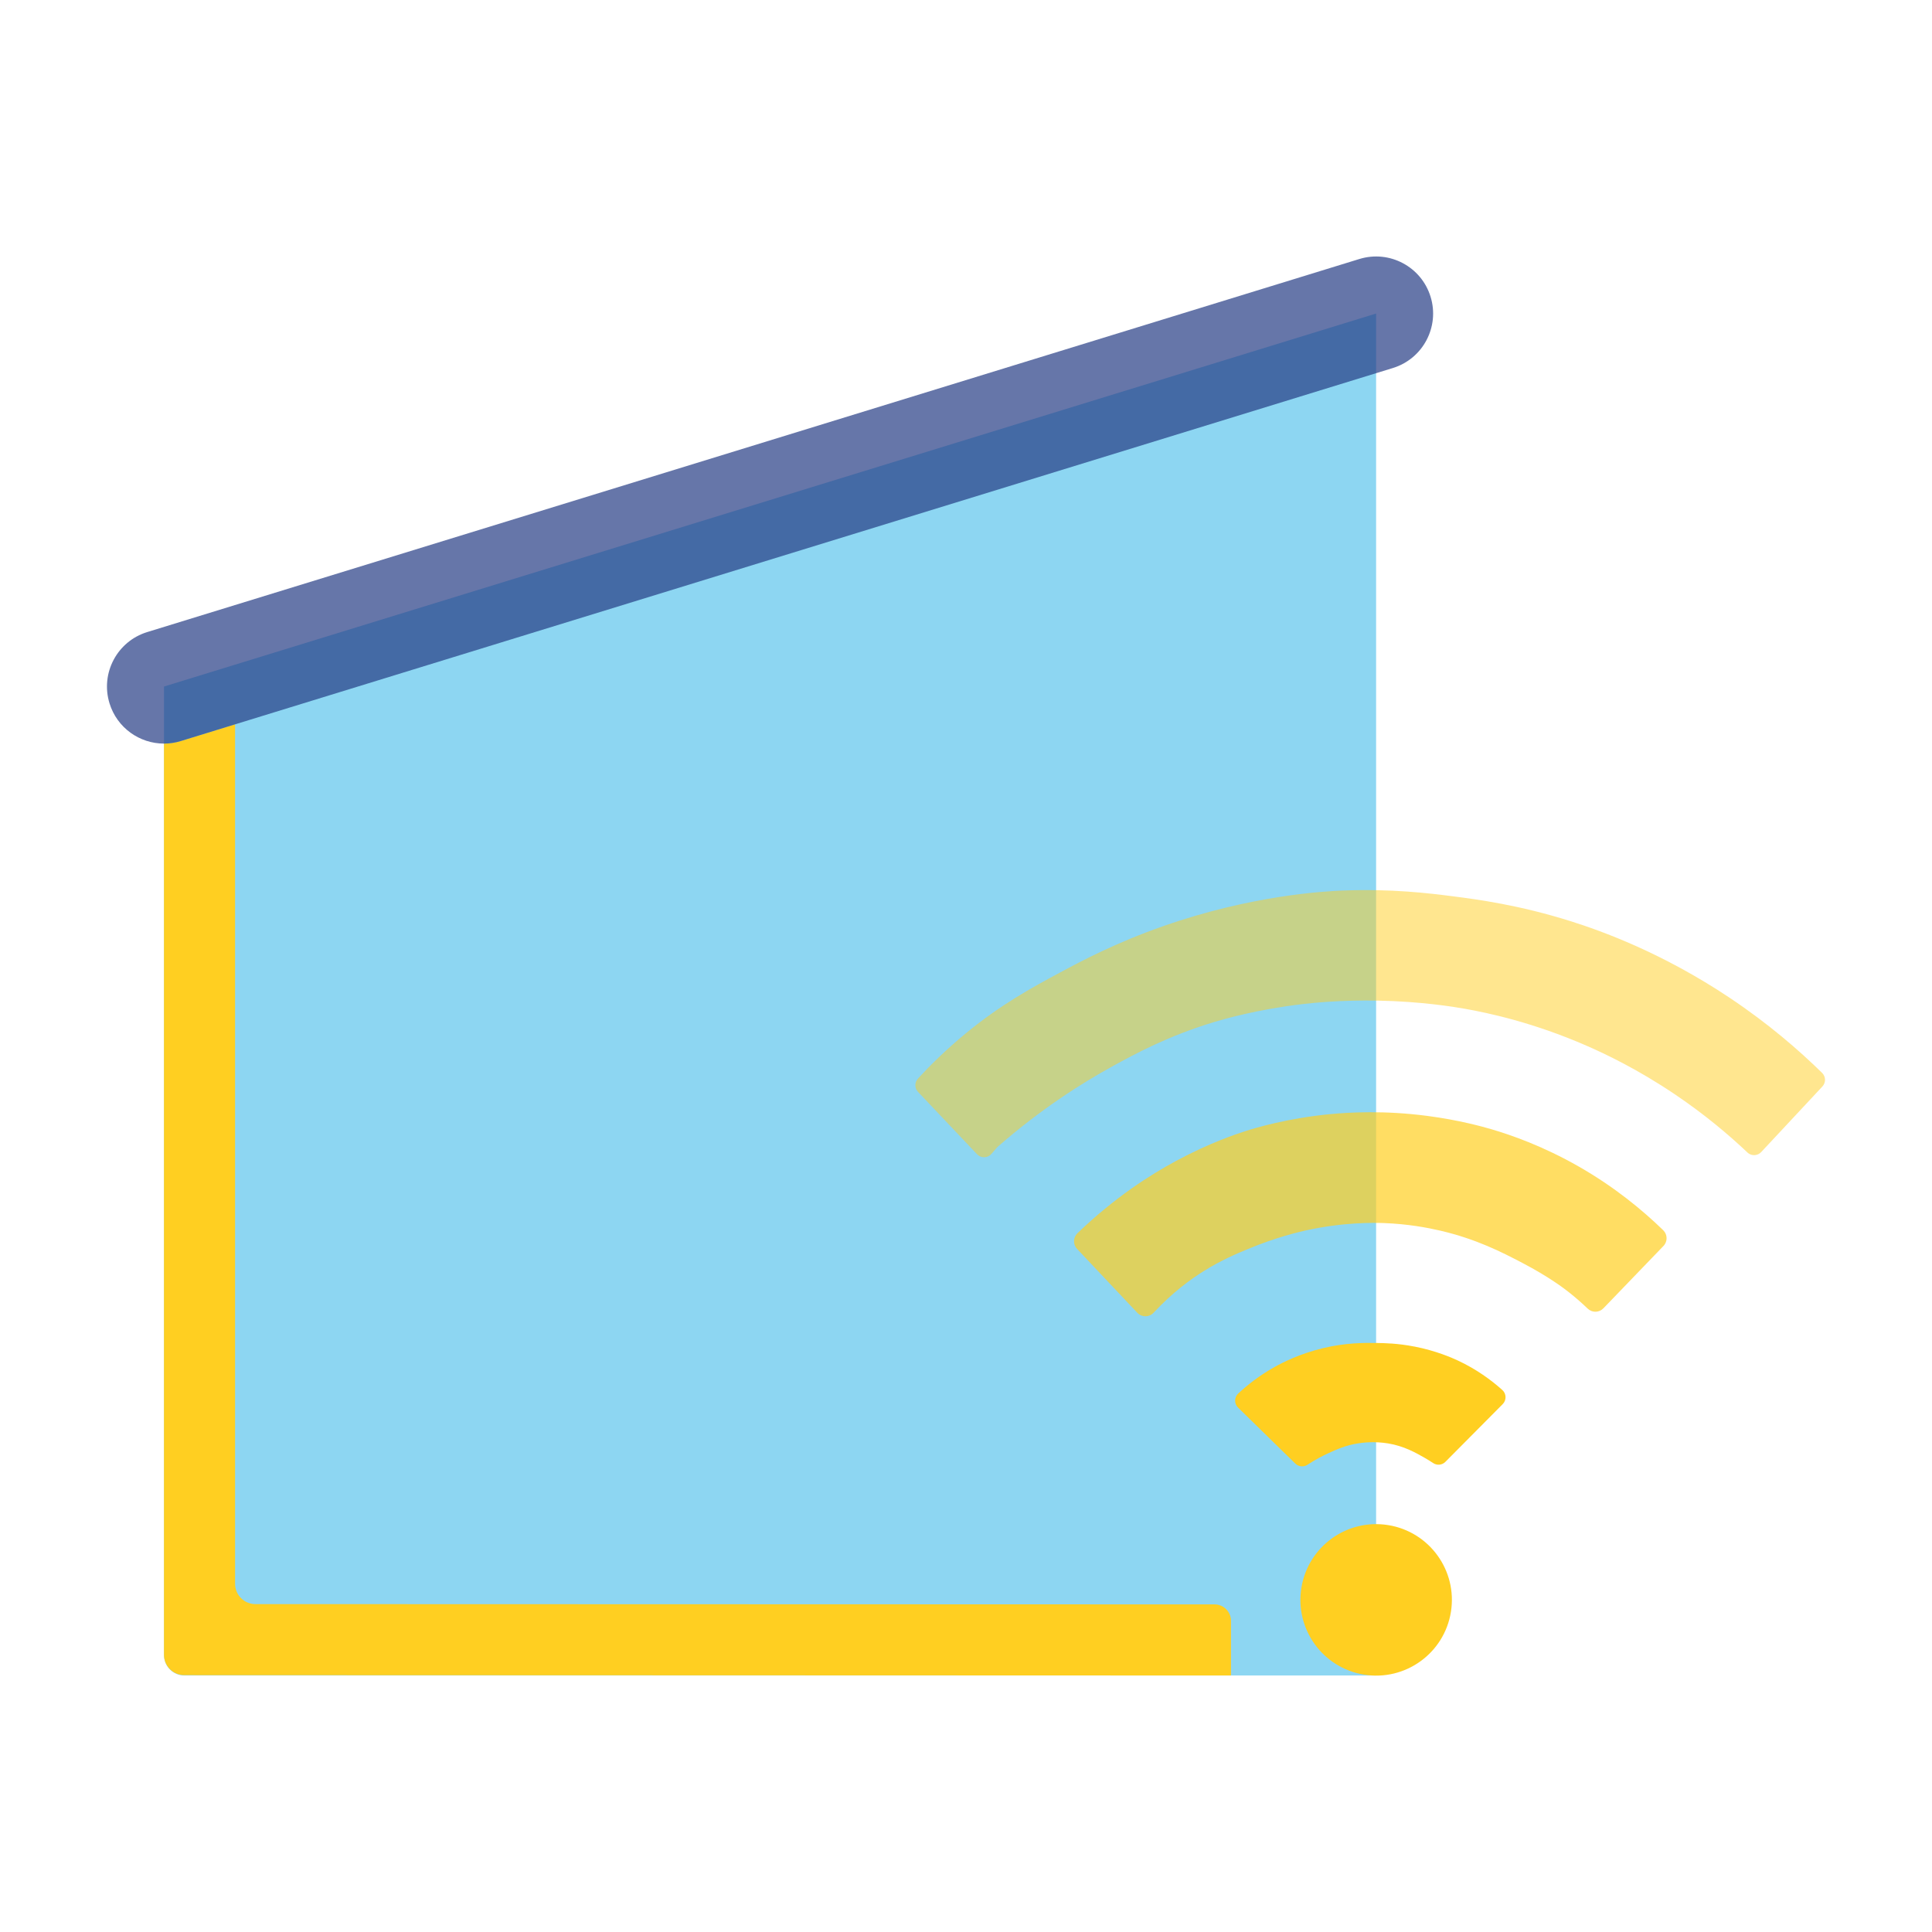
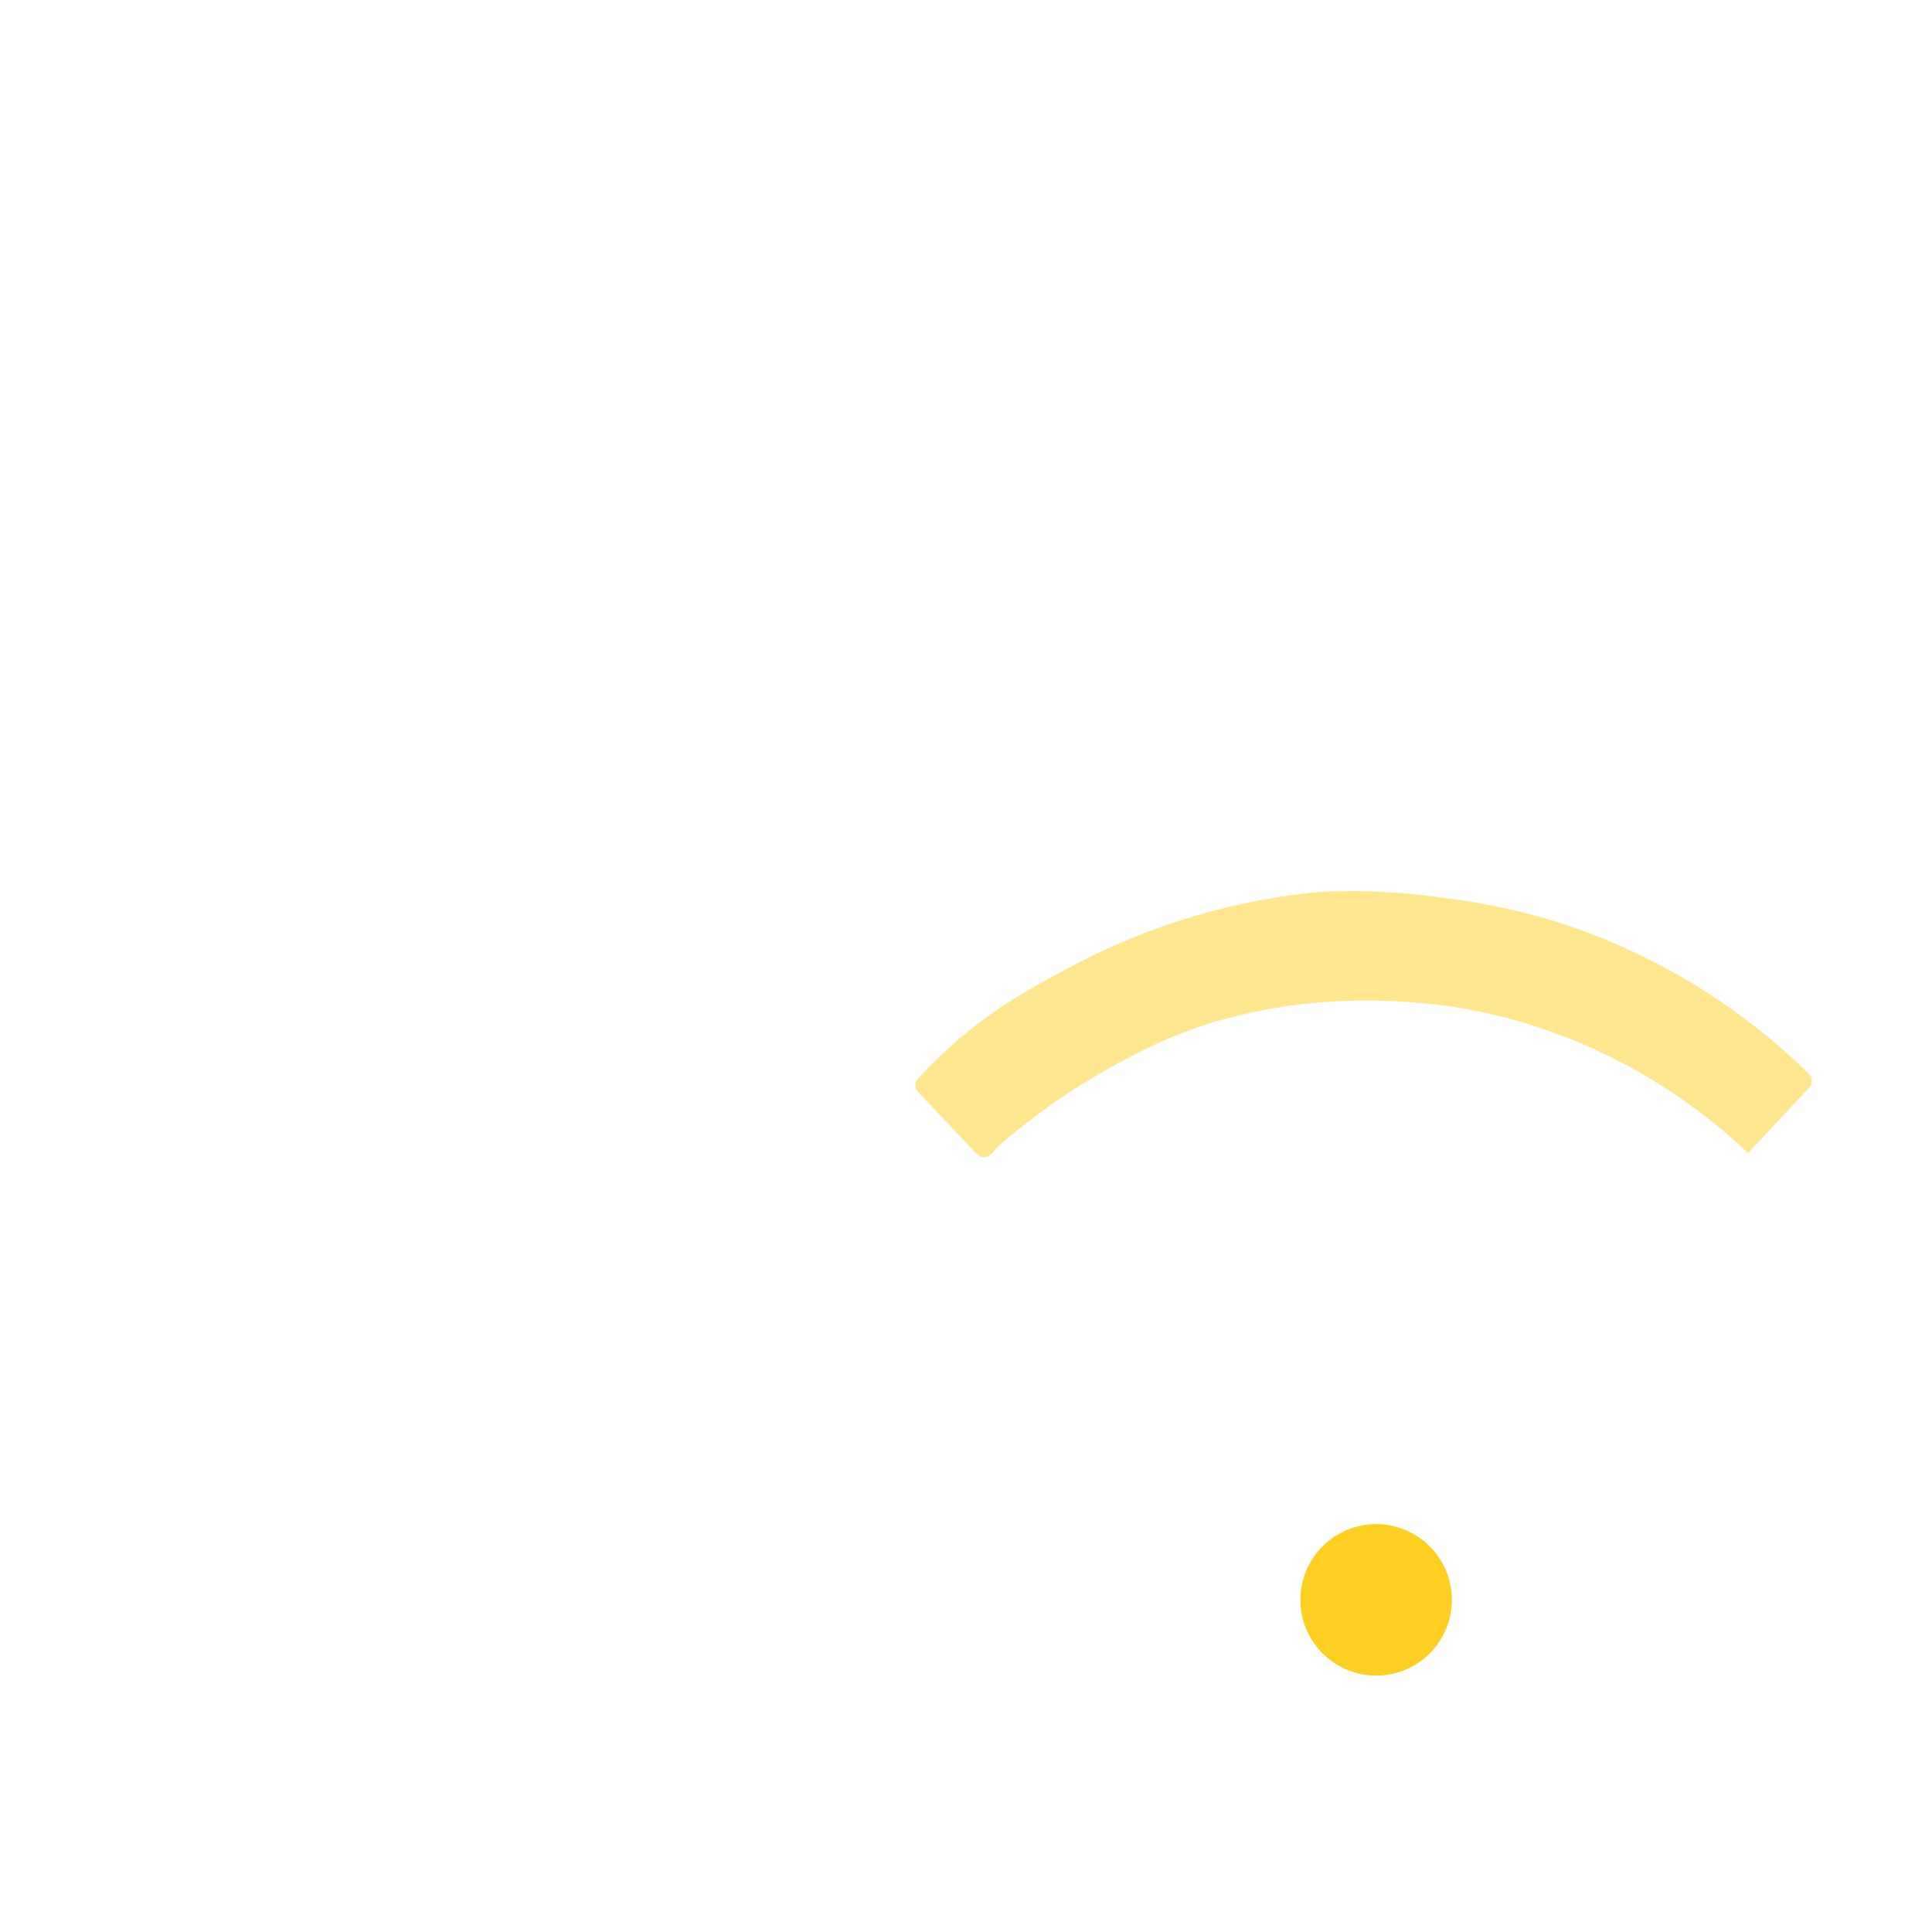
<svg xmlns="http://www.w3.org/2000/svg" id="smarthome" viewBox="0 0 600 600">
  <defs>
    <style>
      .cls-1 {
        fill: #5dc5ed;
      }

      .cls-1, .cls-2, .cls-3 {
        opacity: .7;
      }

      .cls-4, .cls-5, .cls-3 {
        fill: #ffcf21;
      }

      .cls-5 {
        opacity: .5;
      }

      .cls-6 {
        fill: #253c84;
      }
    </style>
  </defs>
-   <path class="cls-1" d="M427.36,520.34V97.37L50.93,213.21v300.79c0,3.5,2.84,6.34,6.34,6.34h370.09Z" />
  <circle class="cls-4" cx="427.36" cy="496.82" r="23.52" transform="translate(-131.5 839.09) rotate(-80.78)" />
-   <path class="cls-4" d="M439.25,418.19c-5.17-1.01-9.17-1.08-11.84-1.12-3.78-.05-9.39-.09-16.48,1.6-7.37,1.76-12.72,4.53-15.2,5.92-4.68,2.63-8.37,5.56-11.18,8.17-1.27,1.18-1.3,3.17-.06,4.38,5.93,5.8,11.85,11.59,17.78,17.39,1.01.98,2.57,1.15,3.75.38,2.48-1.63,4.72-2.78,6.51-3.6,2.63-1.2,5.3-2.42,9.12-3.04,1.81-.29,3.42-.38,4.69-.38.81,0,2.63.03,4.76.38,4.9.81,8.5,2.85,11.36,4.48.98.56,1.86,1.11,2.62,1.62,1.2.8,2.8.64,3.81-.39,5.93-5.97,11.86-11.94,17.79-17.92,1.21-1.22,1.17-3.22-.11-4.37-3.45-3.1-8.04-6.47-13.87-9.19-1.77-.82-6.68-3-13.44-4.32Z" />
-   <path class="cls-3" d="M463.08,350.67c-2.48-.73-9.88-2.82-19.84-4.12-13.41-1.75-24.22-1.11-30.18-.54-13.41,1.3-23.27,4.31-26.04,5.19-2.87.91-11.36,3.72-21.73,9.31-8.01,4.31-19.08,11.33-30.68,22.48-1.36,1.31-1.42,3.49-.12,4.86,6.24,6.62,12.48,13.24,18.72,19.85,1.36,1.45,3.68,1.45,5.03,0,5.86-6.31,11.51-10.41,15.67-13,5.42-3.38,10.14-5.35,13.63-6.8,8.83-3.68,15.91-5.31,17.77-5.73,11.97-2.67,21.47-2.45,24.66-2.33,7.26.29,13.2,1.39,17.25,2.33,11.26,2.62,19.18,6.7,25.53,10.02,8.43,4.41,13.14,8.07,14.49,9.13,2.28,1.8,4.22,3.54,5.84,5.09,1.38,1.32,3.55,1.27,4.87-.1l18.66-19.37c1.32-1.37,1.28-3.56-.09-4.89-6.53-6.34-15.18-13.46-26.18-19.75-11.09-6.34-20.93-9.78-27.25-11.63Z" />
-   <path class="cls-5" d="M417.12,276.56c-5.87.24-28.41,1.43-55.97,11.1-14.69,5.16-25.26,10.77-31.86,14.32-8.99,4.83-18.46,9.98-29.39,18.97-6.19,5.1-11.12,10-14.82,14.01-1.08,1.17-1.07,2.97.02,4.13,6.11,6.45,12.21,12.9,18.32,19.36,1.23,1.3,3.3,1.25,4.47-.09.57-.66,1.15-1.32,1.72-1.98.09-.11.2-.21.31-.31,13.42-11.71,25.99-19.65,35.57-24.92,7.25-3.99,17.33-9.45,31.68-13.78,2.6-.78,13.15-3.89,27.46-5.55,3.07-.36,11.79-1.28,23.23-1.07,13.59.25,23.86,1.97,26.93,2.51,7.46,1.31,21.42,4.3,37.84,11.46,5.84,2.54,15.99,7.35,27.63,15.21,9.21,6.22,16.65,12.52,22.43,17.99.07.06.13.12.2.18h0c1.23.97,3,.83,4.07-.32l19-20.36c1.12-1.2,1.08-3.07-.08-4.21-7.14-7.01-16.66-15.29-28.72-23.34-20.86-13.93-39.67-20.73-49.46-23.81-15.97-5.02-28.8-6.72-36.43-7.7-7.56-.97-19.13-2.39-34.15-1.79Z" />
-   <path class="cls-4" d="M382.29,503.35v16.99l-325.05-.11c-3.49,0-6.31-2.83-6.31-6.31V230.93c1.72,0,3.48-.26,5.22-.79l16.86-5.19v266.91c0,3.49,2.83,6.31,6.31,6.31l297.88.09c2.81,0,5.09,2.28,5.09,5.09Z" />
+   <path class="cls-5" d="M417.12,276.56c-5.87.24-28.41,1.43-55.97,11.1-14.69,5.16-25.26,10.77-31.86,14.32-8.99,4.83-18.46,9.98-29.39,18.97-6.19,5.1-11.12,10-14.82,14.01-1.08,1.17-1.07,2.97.02,4.13,6.11,6.45,12.21,12.9,18.32,19.36,1.23,1.3,3.3,1.25,4.47-.09.57-.66,1.15-1.32,1.72-1.98.09-.11.2-.21.31-.31,13.42-11.71,25.99-19.65,35.57-24.92,7.25-3.99,17.33-9.45,31.68-13.78,2.6-.78,13.15-3.89,27.46-5.55,3.07-.36,11.79-1.28,23.23-1.07,13.59.25,23.86,1.97,26.93,2.51,7.46,1.31,21.42,4.3,37.84,11.46,5.84,2.54,15.99,7.35,27.63,15.21,9.21,6.22,16.65,12.52,22.43,17.99.07.06.13.12.2.18h0l19-20.36c1.12-1.2,1.08-3.07-.08-4.21-7.14-7.01-16.66-15.29-28.72-23.34-20.86-13.93-39.67-20.73-49.46-23.81-15.97-5.02-28.8-6.72-36.43-7.7-7.56-.97-19.13-2.39-34.15-1.79Z" />
  <g class="cls-2">
-     <path class="cls-6" d="M432.58,114.29L73.01,224.95l-16.86,5.19c-1.73.53-3.49.79-5.22.79-7.57,0-14.58-4.89-16.92-12.51-2.88-9.35,2.37-19.26,11.72-22.13l376.42-115.85c9.35-2.88,19.26,2.37,22.13,11.72,2.88,9.34-2.37,19.26-11.71,22.13Z" />
-   </g>
+     </g>
</svg>